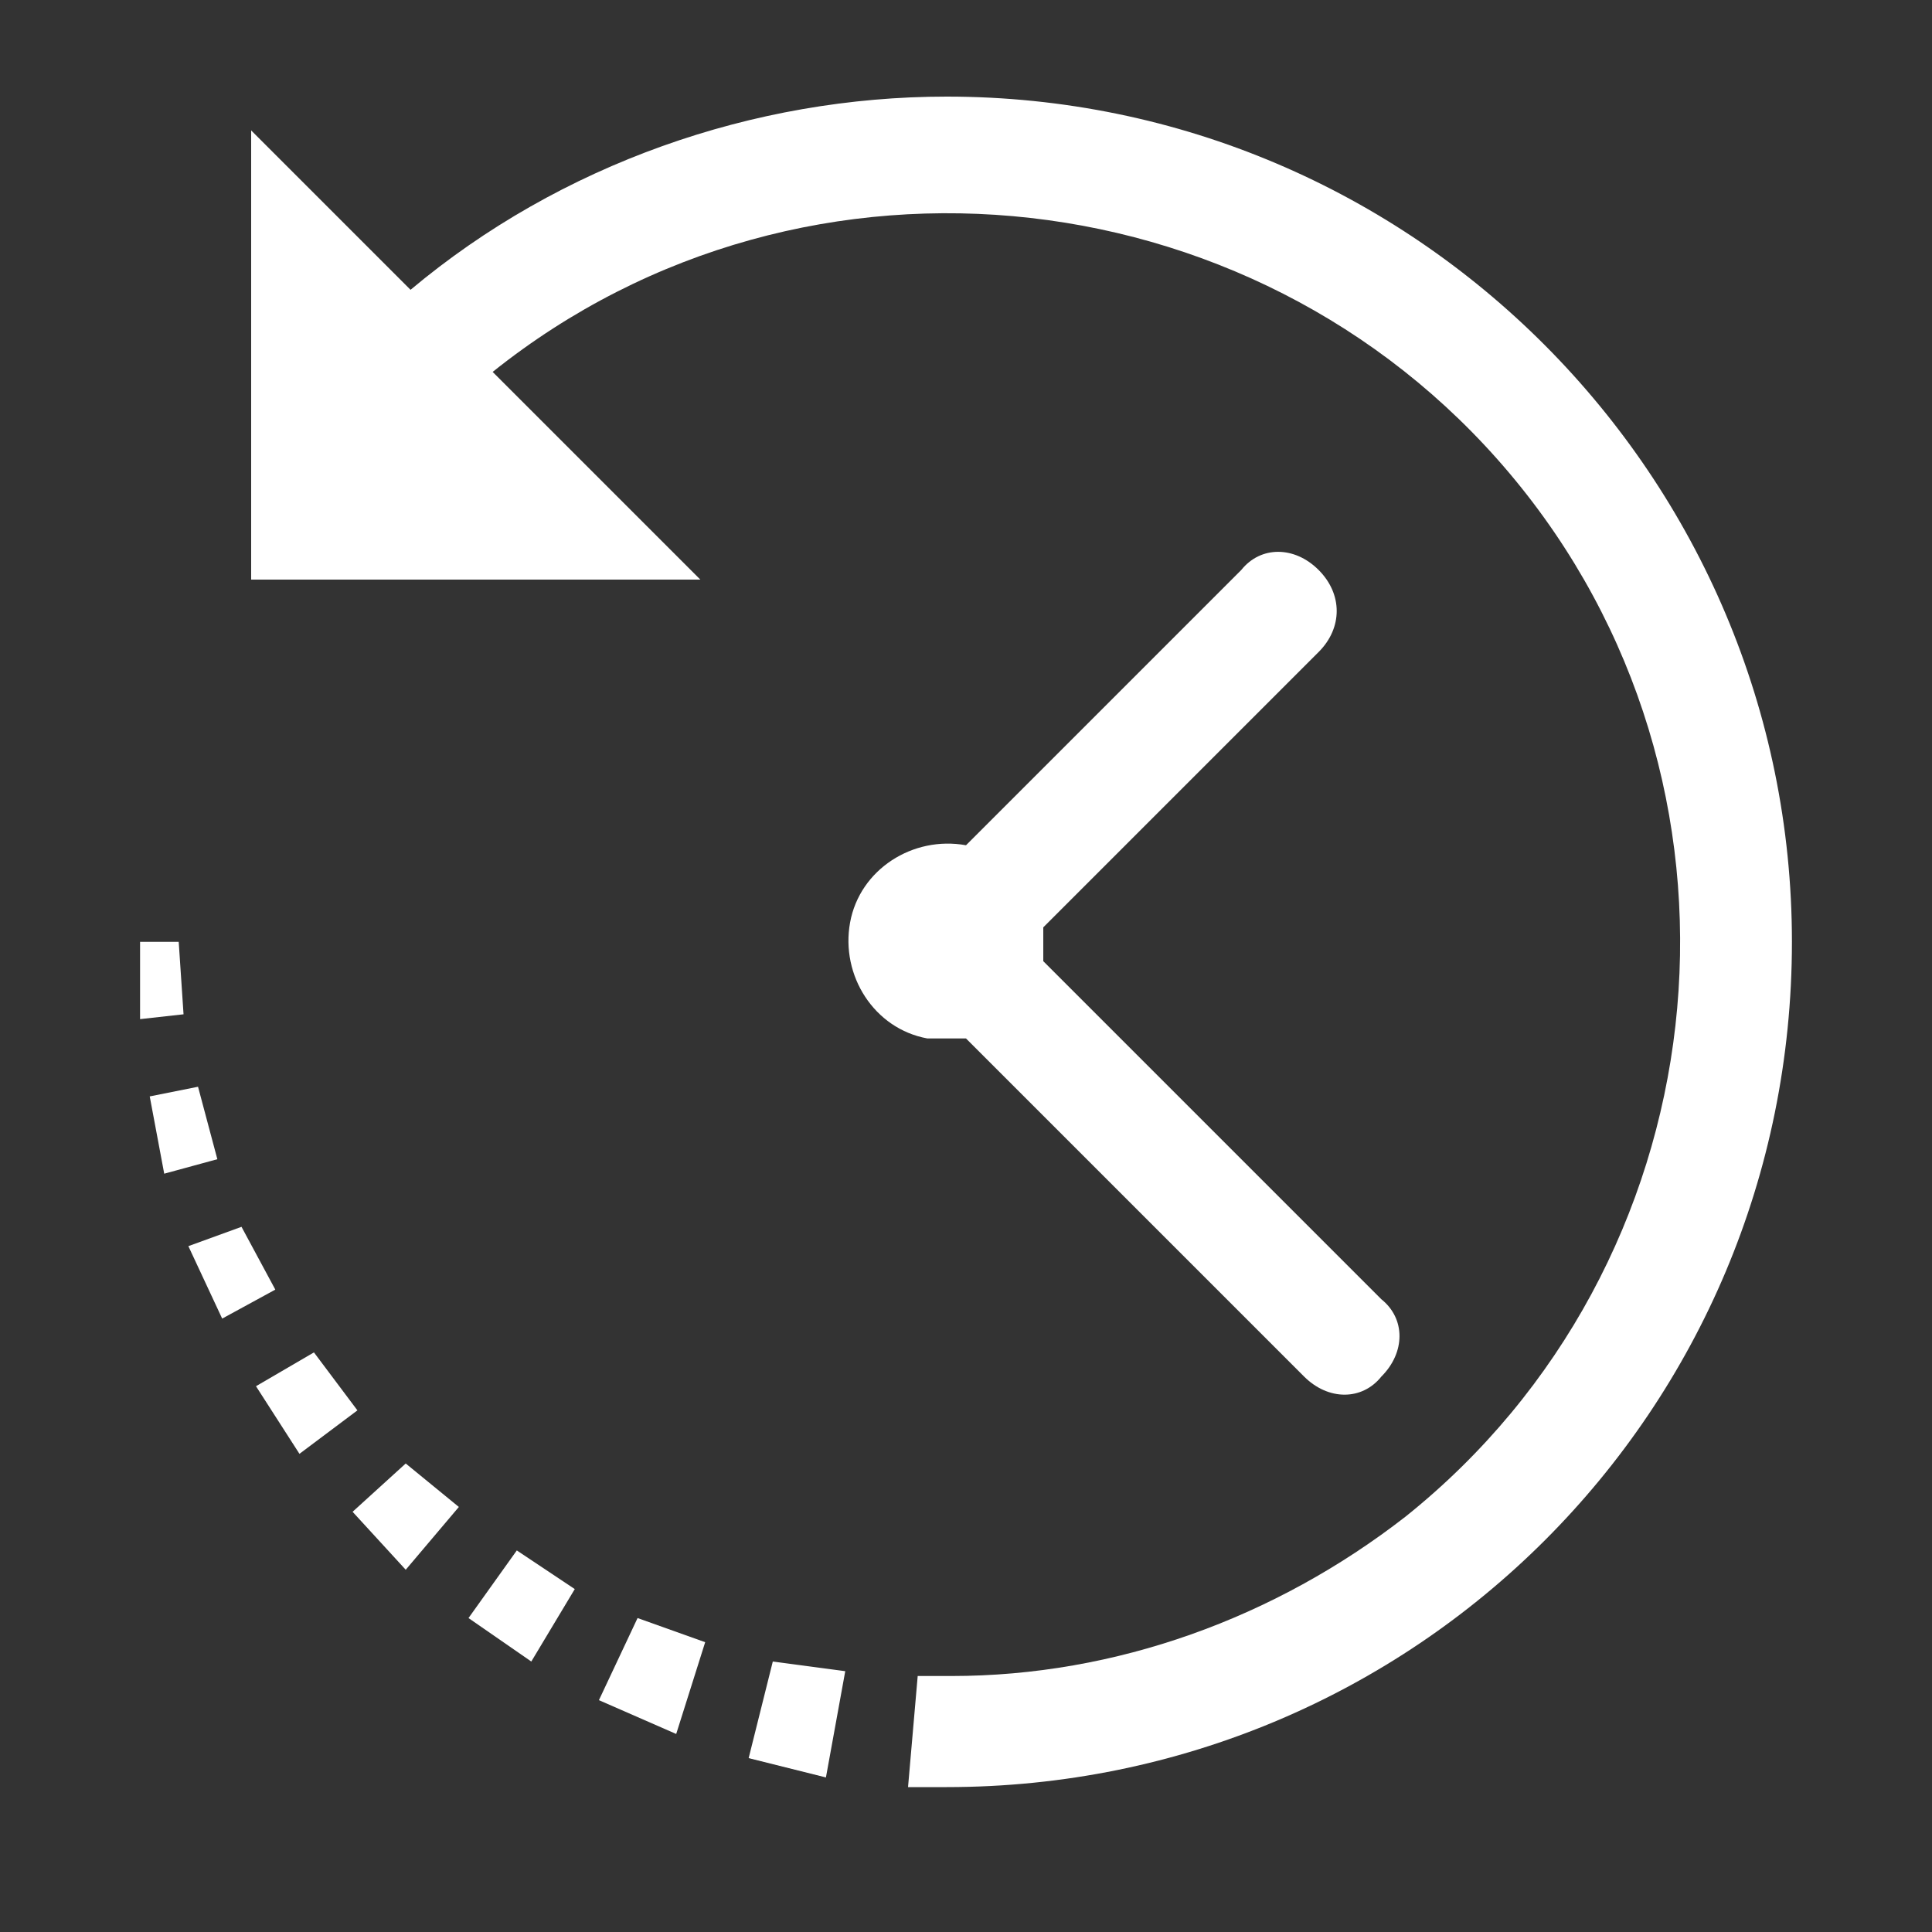
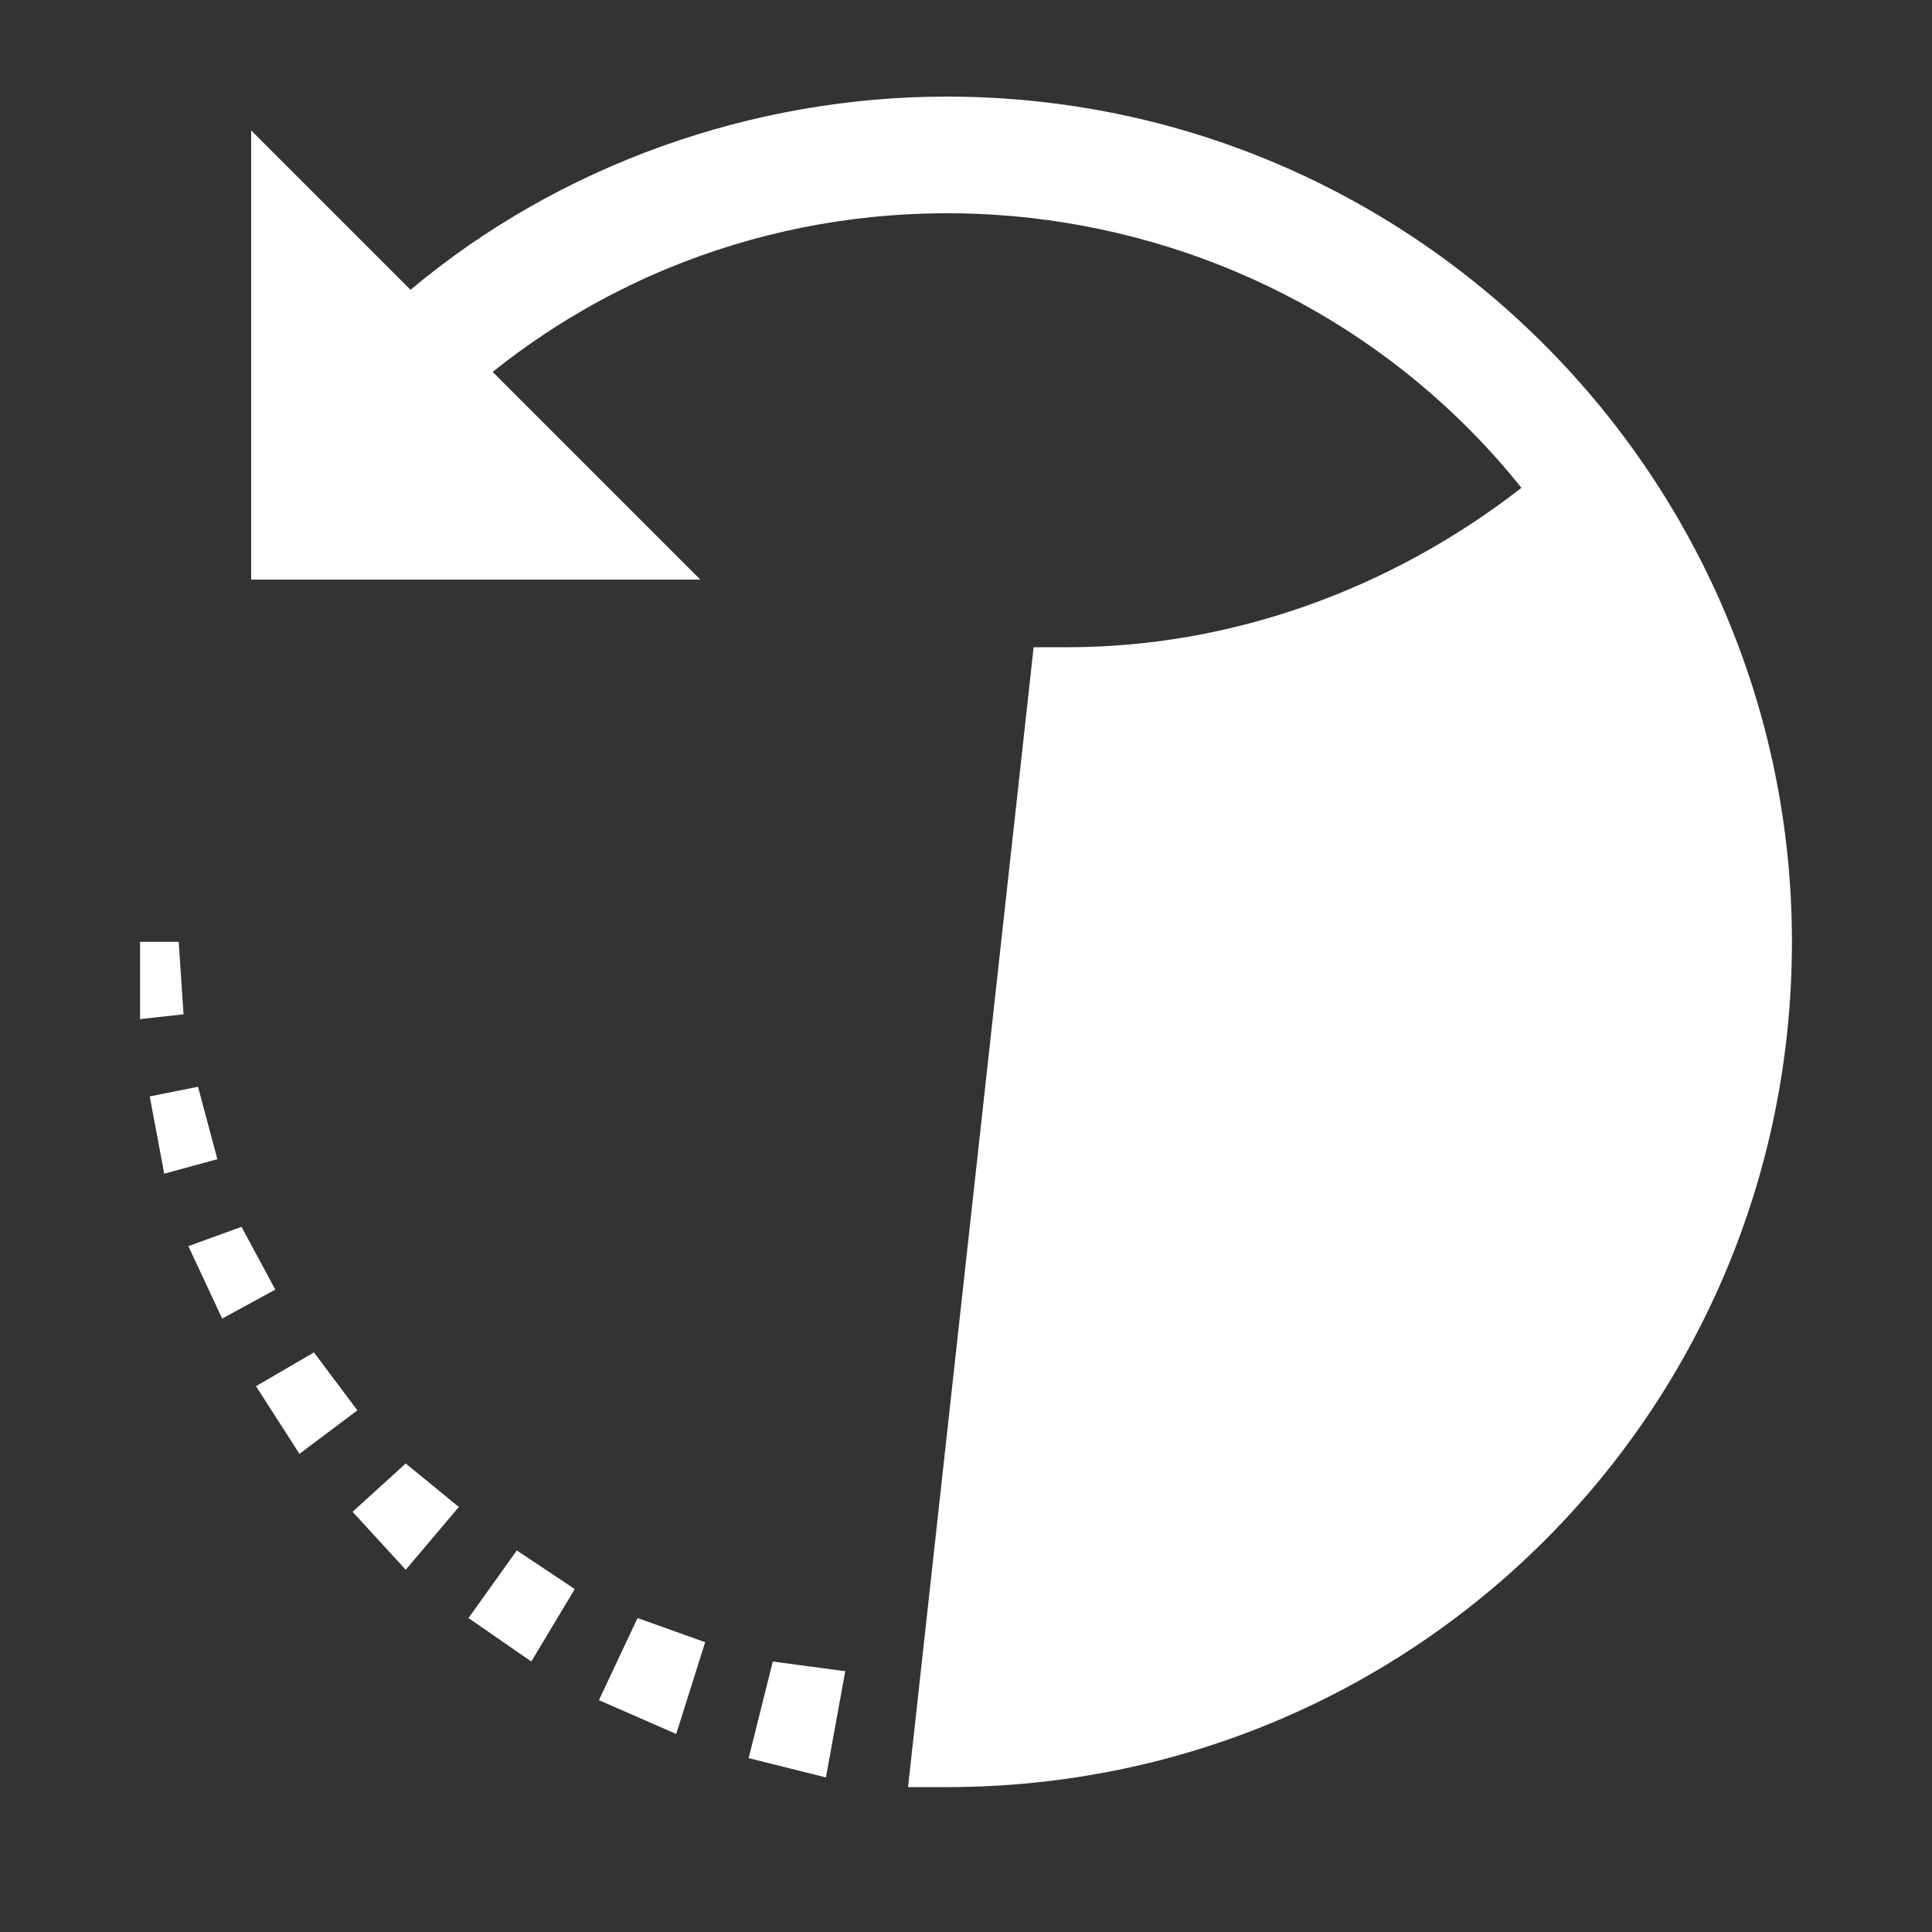
<svg xmlns="http://www.w3.org/2000/svg" version="1.1" x="0px" y="0px" width="40px" height="40px" viewBox="0 0 40 40" style="enable-background:new 0 0 40 40;" xml:space="preserve">
  <rect x="0" y="0" width="40" height="40" fill="#333333" stroke="none" />
  <style type="text/css">
	.st0{fill:none;}
	.st1{fill:#FFFFFF;}
</style>
  <defs>
</defs>
  <rect class="st0" width="40" height="40" />
  <g>
-     <path class="st1" d="M10.2,7.7c6.5-5.2,16.1-4.1,21.3,2.4s4.1,16.1-2.4,21.3c-2.7,2.1-6,3.3-9.4,3.3l-0.7,0L18.8,37l0.8,0   c9.7,0,17.5-7.8,17.5-17.5C37.1,9.9,29.3,2,19.6,2c-4,0-8,1.4-11.1,4L5.2,2.7V12h9.3L10.2,7.7z" />
+     <path class="st1" d="M10.2,7.7c6.5-5.2,16.1-4.1,21.3,2.4c-2.7,2.1-6,3.3-9.4,3.3l-0.7,0L18.8,37l0.8,0   c9.7,0,17.5-7.8,17.5-17.5C37.1,9.9,29.3,2,19.6,2c-4,0-8,1.4-11.1,4L5.2,2.7V12h9.3L10.2,7.7z" />
    <polygon class="st1" points="3.8,21 3.7,19.5 2.9,19.5 2.9,21.1  " />
    <polygon class="st1" points="3.4,24.3 4.5,24 4.1,22.5 3.1,22.7  " />
    <polygon class="st1" points="4.6,27.3 5.7,26.7 5,25.4 3.9,25.8  " />
    <polygon class="st1" points="5.3,28.7 6.2,30.1 7.4,29.2 6.5,28  " />
    <polygon class="st1" points="9.5,31.2 8.4,30.3 7.3,31.3 8.4,32.5  " />
    <polygon class="st1" points="10.7,32.1 9.7,33.5 11,34.4 11.9,32.9  " />
    <polygon class="st1" points="12.4,35.2 14,35.9 14.6,34 13.2,33.5  " />
    <polygon class="st1" points="17.5,34.6 16,34.4 15.5,36.4 17.1,36.8  " />
-     <path class="st1" d="M27.3,11.8c-0.5-0.5-1.2-0.5-1.6,0c0,0,0,0,0,0L20,17.5c-1.1-0.2-2.2,0.5-2.4,1.6c-0.2,1.1,0.5,2.2,1.6,2.4   c0.3,0,0.5,0,0.8,0l7,7c0.5,0.5,1.2,0.5,1.6,0c0.5-0.5,0.5-1.2,0-1.6l0,0l-7-7c0-0.2,0-0.5,0-0.7l5.7-5.7   C27.8,13,27.8,12.3,27.3,11.8C27.3,11.8,27.3,11.8,27.3,11.8z" />
  </g>
</svg>